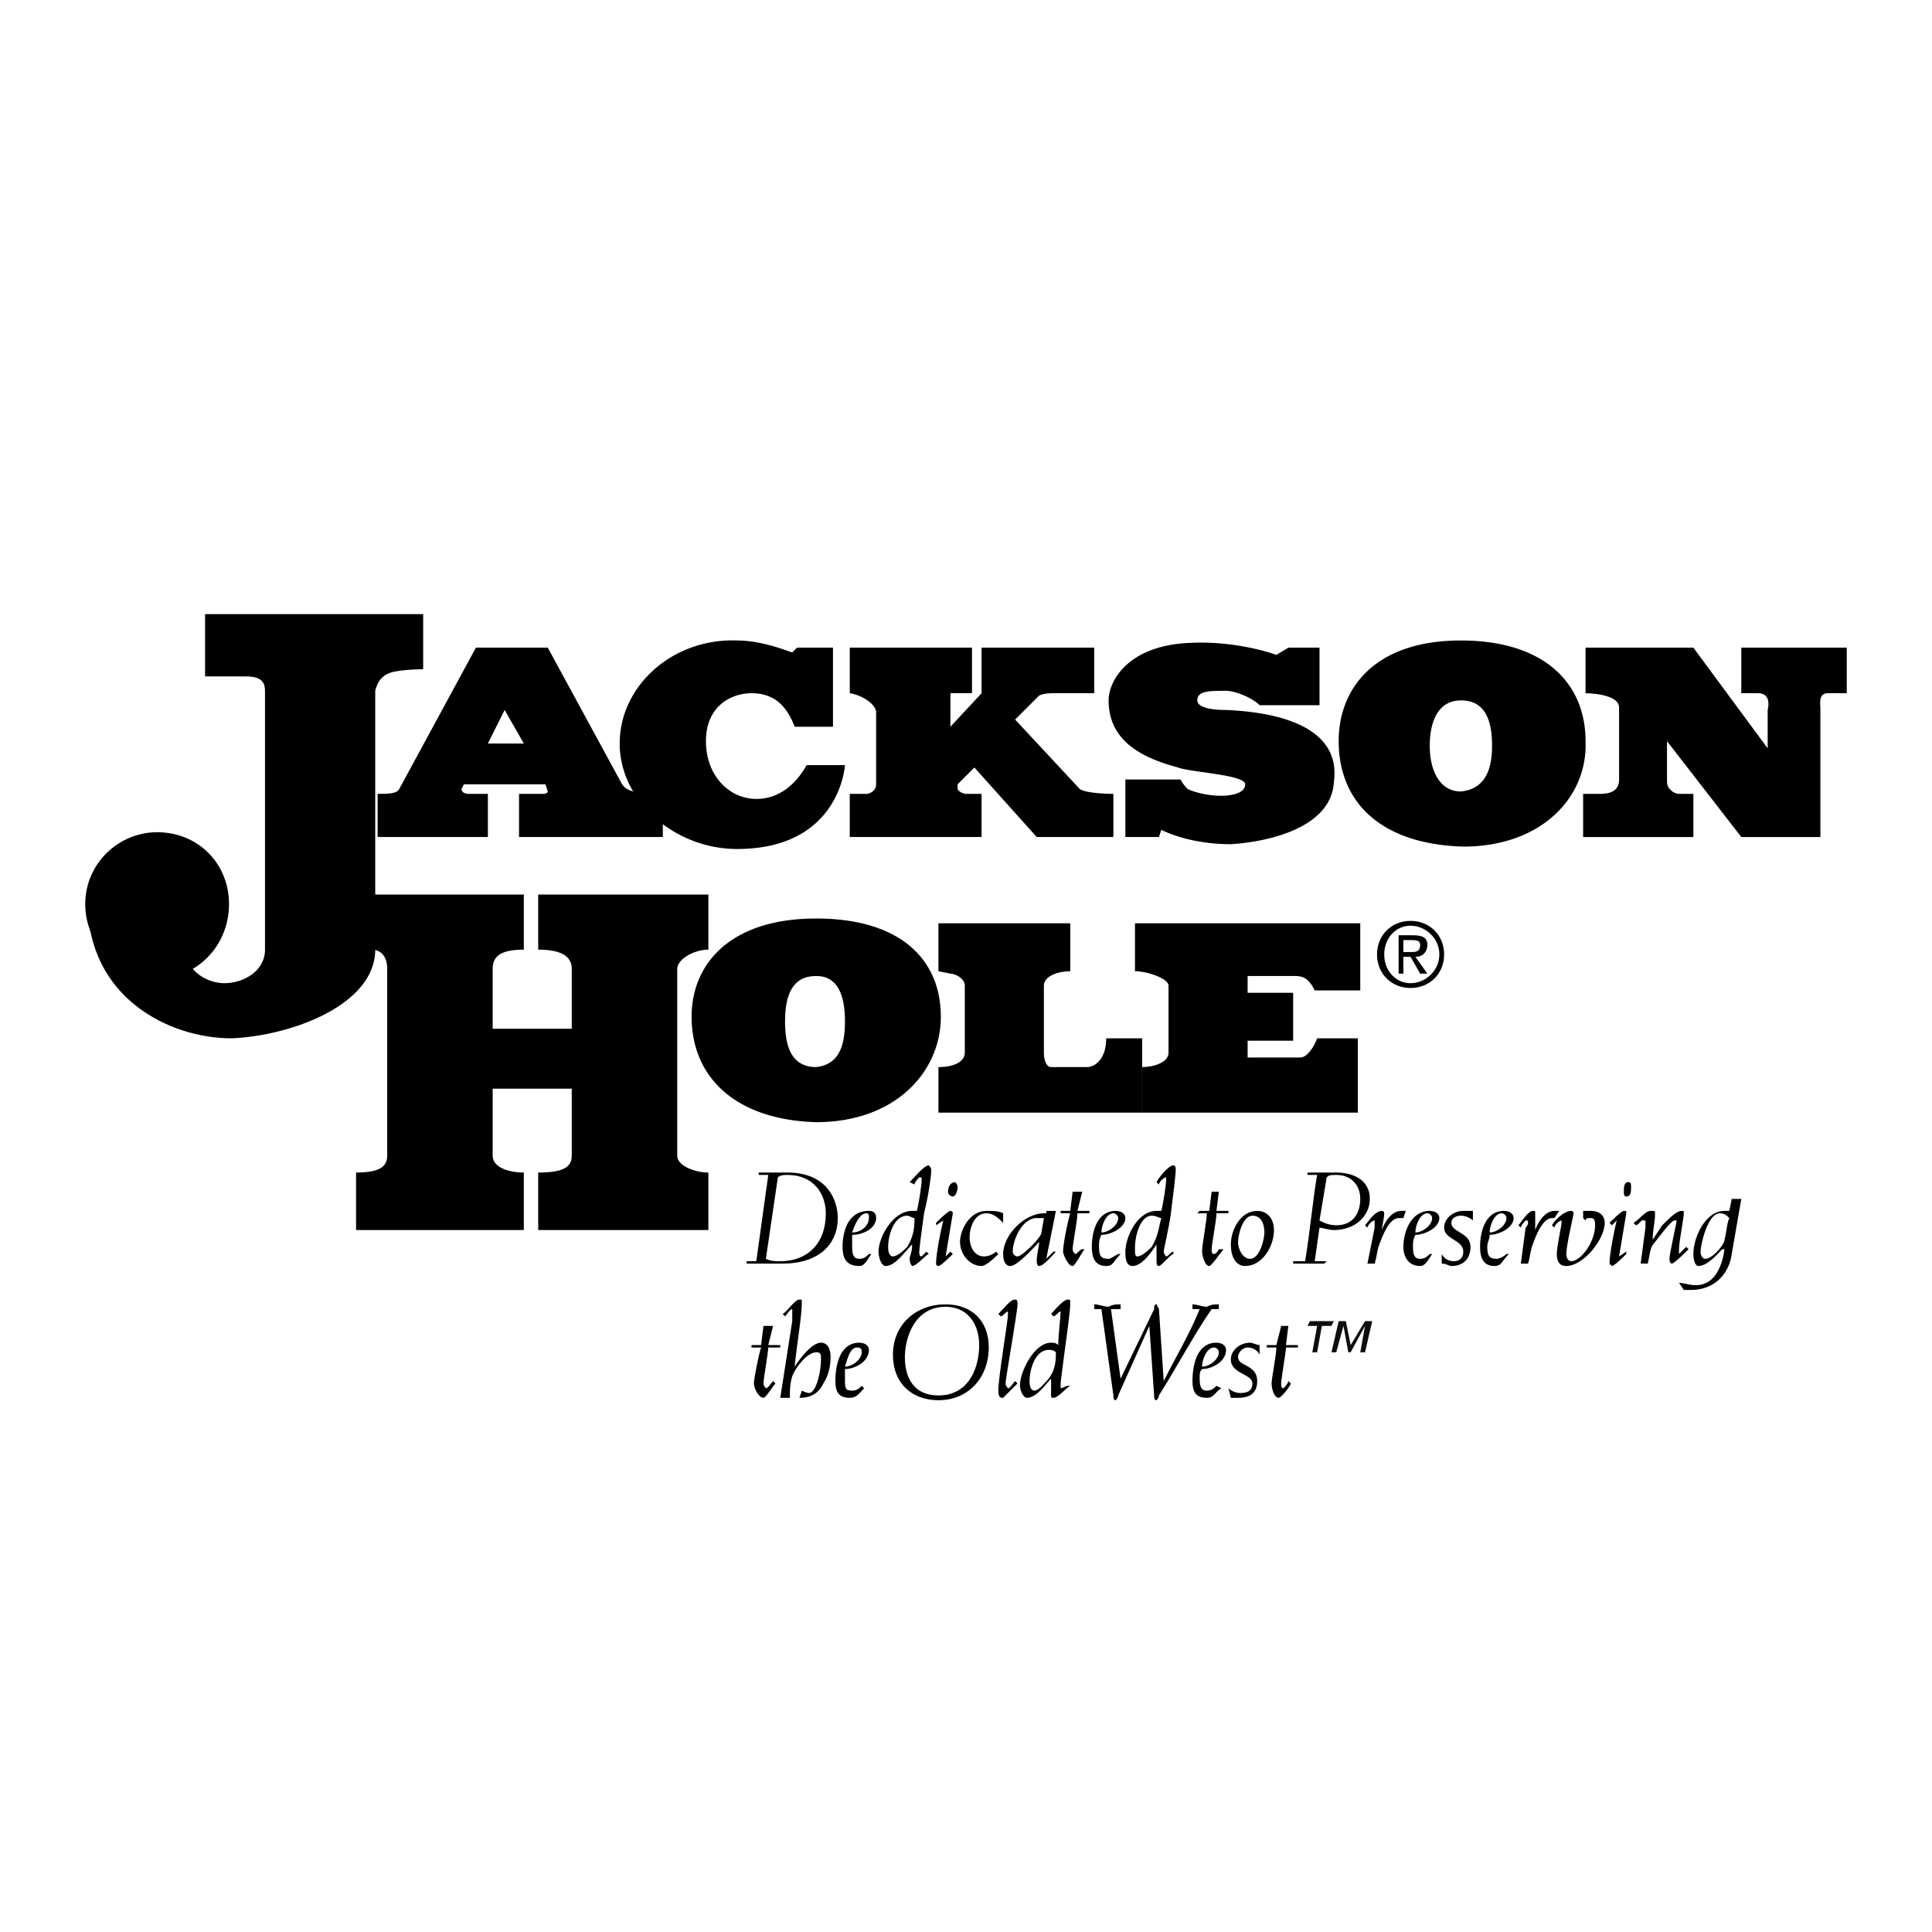
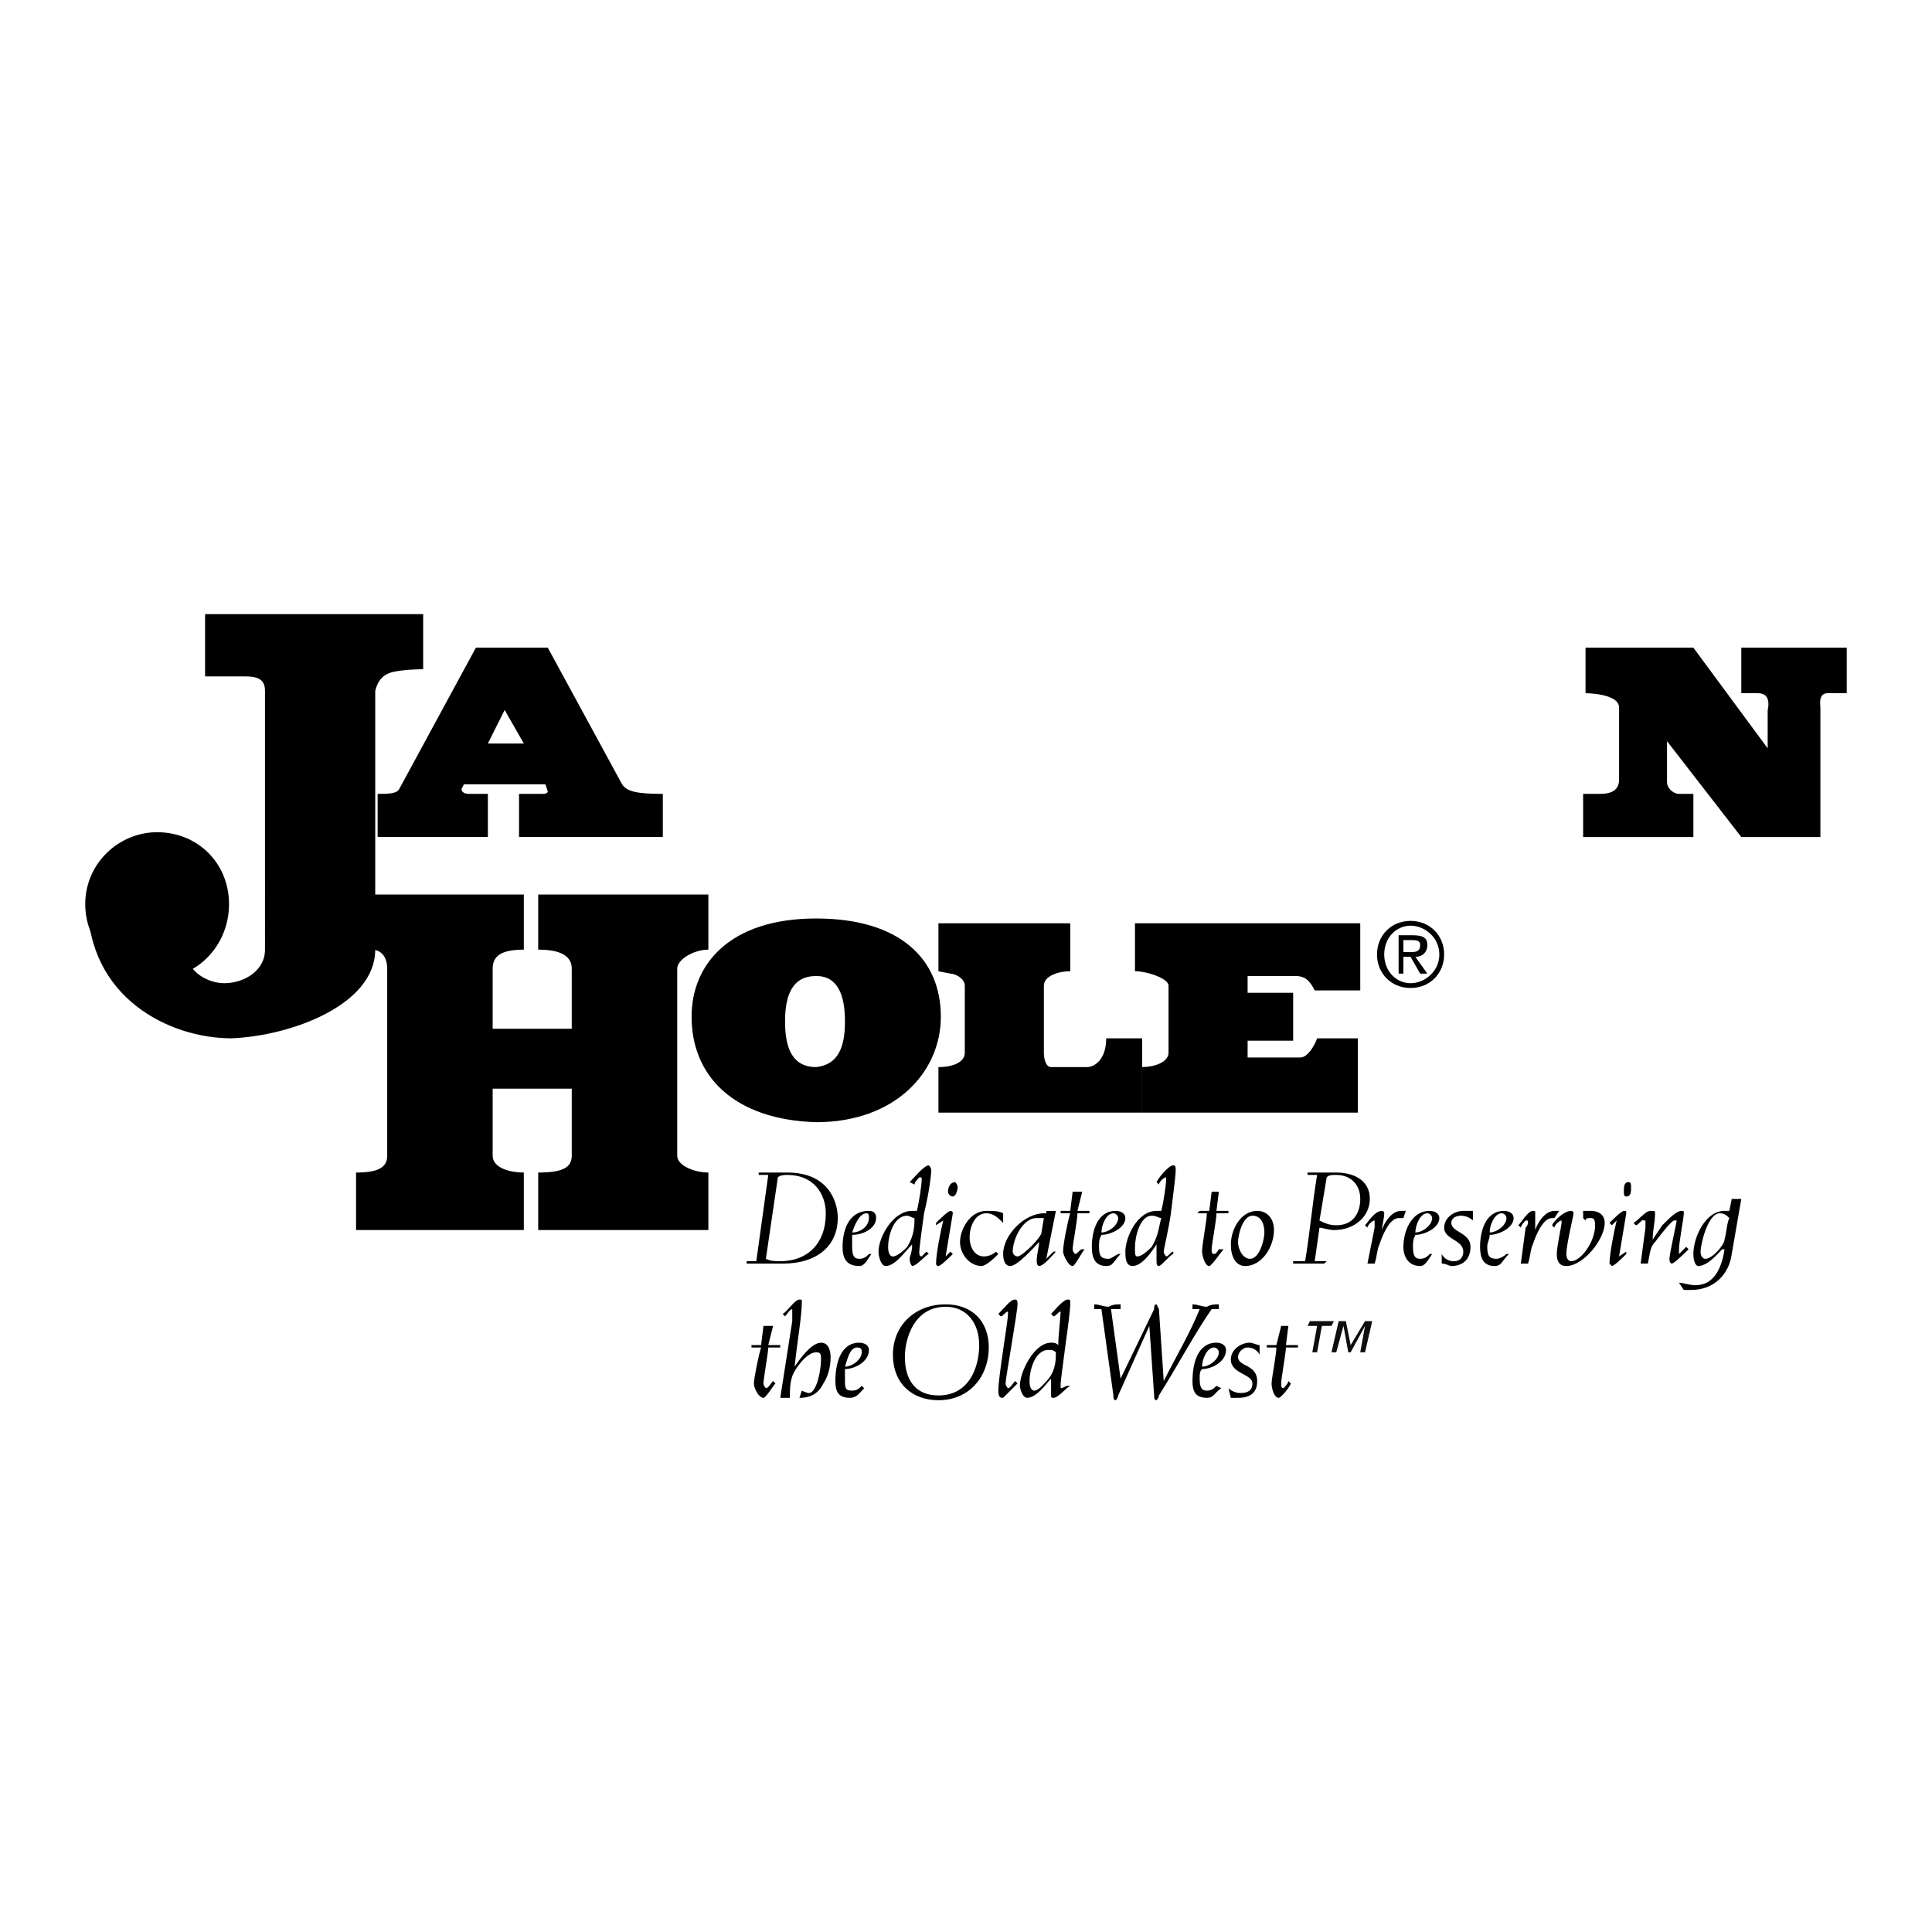
<svg xmlns="http://www.w3.org/2000/svg" width="2500" height="2500" viewBox="0 0 192.756 192.756">
  <g fill-rule="evenodd" clip-rule="evenodd">
-     <path fill="#fff" d="M0 0h192.756v192.756H0V0z" />
+     <path fill="#fff" d="M0 0v192.756H0V0z" />
    <path d="M74.499 125.832h.957l1.195-8.609h-.956v-.238h2.869c4.065 0 5.021 2.869 5.021 4.543 0 2.631-1.913 4.543-5.5 4.543H74.498v-.239h.001zm1.913-.24c.478.24.957.24 1.435.24 2.63 0 4.543-1.674 4.543-4.783 0-1.912-1.196-3.826-3.826-3.826-.239 0-.717 0-.957.24l-1.195 8.129zM86.933 125.113c-.479.719-.717 1.197-1.195 1.197-1.435 0-1.674-.957-1.674-1.914 0-1.434.478-3.586 2.63-3.586.479 0 .717.238.717.717 0 .957-1.195 1.674-2.391 1.674v1.195c0 .957.239 1.195.718 1.195.478 0 .717-.238.956-.479h.239v.001zm-.478-4.064c-.717 0-1.195 1.195-1.435 1.914.957 0 1.674-.719 1.674-1.436 0-.238 0-.478-.239-.478zM90.759 117.941c.478-.479 1.435-1.674 1.913-1.674 0 0 .239.238.239.477 0 .479-.239 2.393-.718 4.305-.239 1.674-.478 3.588-.478 3.826s0 .479.239.479l.478-.479.239.238c-.239 0-1.196 1.197-1.674 1.197 0 0-.239-.24-.239-.719 0-.238.239-.717.239-1.195v-.238c-.717.717-1.673 2.152-2.63 2.152-.479 0-.717-.957-.717-1.436 0-1.434 1.435-4.064 3.347-4.064h.479c.239-.957.479-2.631.479-3.109 0-.238 0-.238-.239-.238 0 0-.479.479-.479.717l-.478-.239zm-1.674 7.413c.478 0 1.196-.717 1.435-.957.717-1.195.717-2.152.717-2.869-.239 0-.478-.238-.717-.238-1.435 0-1.913 2.152-1.913 3.107 0 .716.239.957.478.957zM95.063 125.113c-.239.24-1.195 1.197-1.435 1.197s-.239-.24-.239-.24c0-.957.479-3.348.717-4.303l-.717.477v-.238c.239-.238 1.195-1.195 1.435-1.195 0 0 .239 0 .239.238 0 0-.479 2.869-.717 4.305l.478-.479.239.238zm.239-7.172s.239.238.239.479c0 .477-.239.955-.479.955s-.479-.238-.479-.479c.001-.476.241-.955.719-.955zM100.084 122.006c-.479-.479-.955-.957-1.674-.957-1.195 0-1.673 1.436-1.673 2.393 0 .955.478 1.912 1.435 1.912.479 0 .957-.24 1.195-.479l.238.238c-.238.24-1.195 1.197-1.674 1.197-1.195 0-2.151-1.197-2.151-2.393s.957-3.107 2.63-3.107c.719 0 1.195 0 1.674.238v.958zM105.346 120.811l-.957 4.781.717-.717h.24c-.24.238-1.197 1.436-1.674 1.436 0 0-.24 0-.24-.479 0-.719.24-1.436.24-1.914-.479.479-2.152 2.393-2.871 2.393-.477 0-.717-.479-.717-1.197 0-1.912 2.152-4.064 4.064-4.064h.24v-.238h.958v-.001zm-1.198.716h-.717c-1.434 0-2.391 2.152-2.391 3.348 0 .238.238.479.479.479.479 0 2.391-1.912 2.391-2.391l.238-1.436zM106.779 120.811l.238-1.914h.957l-.479 1.914h1.195v.238h-1.195c0 .719-.479 3.109-.479 3.588 0 .238.24.477.24.477.238 0 .479-.477.717-.477h.24c-.24.238-.957 1.674-1.197 1.674-.477 0-.955-1.197-.955-1.436 0-.717.479-3.107.717-3.826h-.957v-.238h.958zM111.801 125.113c-.717.719-.717 1.197-1.434 1.197-1.197 0-1.436-.957-1.436-1.914 0-1.434.479-3.586 2.391-3.586.479 0 .957.238.957.717 0 .957-1.436 1.674-2.391 1.674-.24.479-.24.717-.24 1.195 0 .957.24 1.195.957 1.195.238 0 .479-.238.957-.479h.239v.001zm-.717-4.064c-.717 0-1.195 1.195-1.195 1.914.717 0 1.674-.719 1.674-1.436-.001-.238-.241-.478-.479-.478zM115.387 117.941c.24-.479 1.197-1.674 1.674-1.674.24 0 .24.238.24.477 0 .479-.24 2.393-.479 4.305-.238 1.674-.717 3.588-.717 3.826s.238.479.238.479c.24 0 .479-.479.717-.479v.238c-.238 0-1.195 1.197-1.434 1.197-.24 0-.24-.24-.24-.719v-1.433c-.477.717-1.434 2.152-2.391 2.152-.717 0-.717-.957-.717-1.436 0-1.434 1.195-4.064 3.107-4.064h.479c.24-.957.479-2.631.479-3.109v-.238c-.238 0-.717.479-.717.717l-.239-.239zm-1.912 7.413c.479 0 1.195-.717 1.436-.957.717-1.195.717-2.152.955-2.869-.238 0-.479-.238-.955-.238-1.197 0-1.674 2.152-1.674 3.107-.001.716-.001.957.238.957zM120.648 120.811l.238-1.914h.717l-.238 1.914h1.195v.238h-1.195c0 .719-.479 3.109-.479 3.588 0 .238 0 .477.24.477.238 0 .477-.477.477-.477h.479c-.238.238-1.195 1.674-1.434 1.674-.479 0-.719-1.197-.719-1.436 0-.717.479-3.107.479-3.826h-.955l.238-.238h.957zM125.43 120.811c.957 0 1.674.717 1.674 1.912 0 1.674-1.195 3.588-2.869 3.588-.957 0-1.434-.957-1.434-2.152 0-1.436.955-3.348 2.629-3.348zm-.717 4.781c.957 0 1.436-1.912 1.436-2.629 0-.719-.24-1.674-1.195-1.674-.957 0-1.436 1.912-1.436 2.629 0 .719.478 1.674 1.195 1.674zM129.018 125.832h1.195c.479-2.869.717-5.738 1.195-8.609h-.957v-.238h2.869c1.674 0 3.348.717 3.348 2.631 0 1.674-1.434 3.107-3.586 3.107-.479 0-1.195-.238-1.436-.238l-.477 3.348h1.195l-.24.238H129.016v-.239h.002zm2.628-4.064c.479.238.957.477 1.674.477 1.674 0 2.393-1.195 2.393-2.629 0-1.436-.957-2.393-2.393-2.393-.479 0-.717 0-.955.24l-.719 4.305zM136.43 126.07l.717-3.586v-.479-.238c-.238 0-.717.477-.717.717l-.24-.24c.24-.238.957-1.434 1.676-1.434 0 0 .238 0 .238.238 0 .479-.238 1.436-.238 1.674.238-.717.955-1.912 1.912-1.912h.479l-.24.717h-.477c-.957 0-1.674 1.914-1.914 2.631-.238.479-.238 1.195-.479 1.912h-.717zM142.885 125.113c-.477.719-.717 1.197-1.195 1.197-1.195 0-1.674-.957-1.674-1.914 0-1.434.719-3.586 2.631-3.586.479 0 .957.238.957.717 0 .957-1.436 1.674-2.393 1.674-.238.479-.238.717-.238 1.195 0 .957.238 1.195.717 1.195s.719-.238.957-.479h.238v.001zm-.477-4.064c-.719 0-1.197 1.195-1.197 1.914.719 0 1.674-.719 1.674-1.436 0-.238-.239-.478-.477-.478zM143.842 125.113c.24.479.717.719 1.195.719.717 0 .957-.479.957-.957 0-1.195-1.912-1.195-1.912-2.391 0-.957.955-1.674 1.912-1.674h.957v.957c-.24-.24-.719-.479-1.197-.479-.477 0-.955.238-.955.717 0 .957 1.912.957 1.912 2.391 0 1.195-.717 1.914-1.912 1.914-.24 0-.479-.24-.957-.24v-.957zM150.537 125.113c-.717.719-.717 1.197-1.436 1.197-1.195 0-1.434-.957-1.434-1.914 0-1.434.479-3.586 2.391-3.586.479 0 .957.238.957.717 0 .957-1.436 1.674-2.391 1.674 0 .479-.24.717-.24 1.195 0 .957.24 1.195.957 1.195.238 0 .717-.238.957-.479h.239v.001zm-.717-4.064c-.719 0-1.195 1.195-1.195 1.914.717 0 1.674-.719 1.674-1.436 0-.238-.24-.478-.479-.478zM151.732 126.07l.479-3.586c.24-.24.24-.479.24-.479 0-.238 0-.238-.24-.238 0 0-.479.477-.479.717l-.238-.24c.238-.238.957-1.434 1.434-1.434.24 0 .24 0 .24.238v1.674c.238-.717.955-1.912 1.912-1.912h.479l-.479.717h-.238c-.957 0-1.674 1.914-1.914 2.631-.238.479-.238 1.195-.477 1.912h-.719zM154.842 122.244c.238-.477 1.195-1.434 1.912-1.434 0 0 .24 0 .24.238 0 .24-.719 3.109-.719 4.064 0 .479.24.719.479.719.957 0 2.391-1.914 2.391-3.588 0-.717-.238-.717-.479-.717-.238 0-.477 0-.477.24l-.24-.24v-.717h.717c.957 0 1.436.479 1.436 1.195 0 1.674-2.152 4.305-3.826 4.305-.717 0-.955-.479-.955-1.197 0-.717.477-2.869.477-3.107v-.238c-.238 0-.717.477-.717.717l-.239-.24zM162.254 125.113c-.24.24-1.195 1.197-1.436 1.197l-.238-.24c0-.957.479-3.348.717-4.303l-.479.477-.238-.238c.238-.238 1.195-1.195 1.434-1.195.24 0 .24 0 .24.238 0 0-.479 2.869-.717 4.305l.717-.479v.238zm.238-7.172c.24 0 .24.238.24.479 0 .477 0 .955-.479.955-.24 0-.24-.238-.24-.479.001-.476.001-.955.479-.955zM163.688 126.07l.479-3.586v-.717h-.238c0-.24-.479.477-.717.477l-.24-.238c.479-.238 1.195-1.195 1.674-1.195s.479 0 .479.238c0 .957-.238 1.674-.238 2.631l.955-1.436c.719-.717 1.436-1.434 1.914-1.434.238 0 .238 0 .238.238 0 .479-.479 2.869-.479 3.588v.477l.719-.717.238.24c-.238.238-1.436 1.434-1.674 1.434 0 0-.238 0-.238-.479s.717-3.586.717-3.824h-.24c-.238 0-1.195 1.195-1.912 2.15-.479.479-.479.957-.717 2.152h-.72v.001zM173.73 119.615l-.955 5.498c-.24 1.914-1.674 3.588-4.066 3.588h-.717l-.479-.717c.479 0 .957.238 1.674.238 1.914 0 2.631-1.912 2.869-3.586h-.238c-.479.477-1.436 1.674-2.391 1.674-.24 0-.479-.479-.479-1.197 0-1.672 1.195-4.303 3.107-4.303h.479l.24-1.195h.956zm-3.585 5.977c.717 0 1.912-1.434 1.912-1.912.24-.957.24-1.674.479-2.152-.238-.238-.479-.479-.955-.479-1.197 0-1.914 3.109-1.914 3.826-.001.479.239.717.478.717zM75.934 134.201l.239-1.914h.957l-.479 1.914h1.196v.238h-1.196c0 .479-.478 3.109-.478 3.586 0 .24.239.479.239.479.239 0 .478-.479.717-.717l.239.238c-.239.24-.957 1.436-1.196 1.436-.478 0-.957-.957-.957-1.436 0-.477.479-2.869.718-3.586h-.957v-.238h.958zM77.847 139.461l1.196-7.652v-.955-.24c-.239 0-.479.479-.718.719l-.239-.24c.479-.238 1.196-1.436 1.674-1.436.239 0 .239 0 .239.24 0 1.436-.478 4.064-.717 6.455.478-.717 1.674-2.391 2.63-2.391.718 0 .957.719.957 1.436 0 .955-.239 1.912-.717 2.629-.479.957-1.195 1.436-2.391 1.436l.239-.717s.479.238.718.238c.717 0 1.195-2.152 1.195-3.348 0-.479 0-.717-.478-.717-.957 0-2.152 1.674-2.391 2.391s-.239 1.436-.239 2.152h-.958zM86.216 138.504c-.478.479-.717.957-1.435.957-1.195 0-1.435-.717-1.435-1.674 0-1.674.479-3.826 2.392-3.826.478 0 .956.24.956.719 0 1.195-1.435 1.912-2.391 1.912v.957c0 .955 0 1.195.717 1.195.479 0 .718-.24.957-.479l.239.239zm-.717-4.065c-.718 0-.957 1.195-1.196 1.912.717 0 1.674-.717 1.674-1.434 0-.237 0-.478-.478-.478zM94.346 130.135c2.63 0 4.305 1.674 4.305 4.305 0 2.869-1.914 5.26-5.022 5.26-2.631 0-4.543-1.674-4.543-4.543s2.151-5.022 5.26-5.022zm-.718 9.088c3.108 0 4.065-2.871 4.065-5.021 0-2.152-1.196-3.826-3.348-3.826-3.109 0-4.065 3.107-4.065 5.021.001 2.152.957 3.826 3.348 3.826zM99.605 131.092c.719-.717 1.195-1.436 1.674-1.436.24 0 .24.24.24.479 0 .719-1.195 7.414-1.195 7.891 0 .24.238.479.238.479.238 0 .479-.479.717-.717l.24.238-1.436 1.436c-.238 0-.479 0-.479-.717 0-.719.24-2.393.479-4.064.24-1.674.479-3.109.479-3.588v-.238c-.238 0-.479.479-.717.479l-.24-.242zM104.867 131.092c.238-.238 1.195-1.436 1.674-1.436.238 0 .238 0 .238.479s-.238 2.393-.479 4.066c-.238 1.912-.479 3.586-.479 3.824v.479c.24 0 .479-.238.719-.238h.238c-.479.238-1.195 1.195-1.674 1.195-.238 0-.238 0-.238-.479v-1.434c-.479.477-1.436 1.912-2.393 1.912-.477 0-.717-.957-.717-1.195 0-1.436 1.436-4.305 3.109-4.305.238 0 .479 0 .717.24 0-.957.238-2.869.238-3.348-.238 0-.477.479-.717.479l-.236-.239zm-1.674 7.652c.479 0 1.195-.957 1.434-1.195.719-.957.719-1.914.719-2.631-.24-.238-.479-.238-.719-.238-1.434 0-1.912 2.15-1.912 3.107 0 .717.238.957.478.957zM111.801 130.613h-.957l.957 6.936 3.348-6.936c0-.238 0-.479.238-.479l.24.479.479 7.174c1.195-2.391 2.629-4.781 3.586-7.174h-.717v-.479c.479 0 .955.24 1.434.24.479-.24.719-.24 1.195-.24v.479h-.717c-1.674 2.393-3.586 5.979-5.26 8.609 0 .238-.24.477-.24.477-.238 0-.238-.238-.238-.477l-.479-6.936-3.107 6.936c0 .238-.24.477-.24.477-.238 0-.238-.238-.238-.477l-1.195-8.609h-.719v-.479c.479 0 .957.24 1.436.24.479-.24.717-.24 1.195-.24v.479h-.001zM121.844 138.504c-.717.479-.717.957-1.436.957-1.195 0-1.434-.717-1.434-1.674 0-1.674.479-3.826 2.391-3.826.479 0 .957.24.957.719 0 1.195-1.436 1.912-2.393 1.912-.238.238-.238.479-.238.957 0 .955.238 1.195.717 1.195s.719-.24.957-.479l.479.239zm-.717-4.065c-.719 0-1.197 1.195-1.197 1.912.719 0 1.674-.717 1.674-1.434 0-.237-.239-.478-.477-.478zM122.561 138.504c.24.24.717.479 1.195.479.719 0 1.197-.238 1.197-.957 0-.955-2.152-.955-2.152-2.391 0-.955.955-1.674 1.912-1.674.24 0 .717.24.957.24v.955c-.24-.477-.717-.717-1.195-.717s-.957.479-.957.957c0 .955 1.912.717 1.912 2.391 0 1.195-.717 1.674-1.912 1.674h-.717l-.24-.957zM127.344 134.201l.479-1.914h.717l-.24 1.914h1.197v.238H128.3c0 .479-.477 3.109-.477 3.586 0 .24 0 .479.238.479 0 0 .479-.479.479-.717l.238.238c0 .24-.955 1.436-1.195 1.436-.479 0-.717-.957-.717-1.436 0-.477.479-2.869.479-3.586h-.957v-.238h.956zM138.104 95.225c0-1.674 1.195-2.869 2.631-2.869 1.434 0 2.869 1.195 2.869 2.869 0 1.673-1.436 2.869-2.869 2.869-1.436 0-2.631-1.196-2.631-2.869zm2.63 3.347c1.912 0 3.348-1.434 3.348-3.347s-1.436-3.348-3.348-3.348c-1.914 0-3.348 1.435-3.348 3.348.001 1.914 1.434 3.347 3.348 3.347zm-.718-3.108h.719l.955 1.674h.719l-1.197-1.674c.719 0 1.197-.479 1.197-1.196s-.479-.957-1.436-.957h-1.434v3.827h.477v-1.674zm0-.478v-1.195h.719c.477 0 .955 0 .955.478 0 .717-.479.717-.955.717h-.719zM21.416 89.248c-1.196 2.152-2.63 6.217-2.63 6.217 0 1.434 1.913 2.629 3.587 2.629 1.913 0 4.065-1.195 4.065-3.347V68.922c0-.956-.478-1.435-1.913-1.435H20.46V61.27h21.76v5.5s-1.674 0-2.87.239c-1.196.239-1.674.957-1.913 1.913v25.824c0 5.5-8.369 8.609-14.347 8.847-6.217 0-14.347-4.064-14.347-13.629-.239-3.586 13.151-1.434 12.673-.716z" />
    <path d="M15.677 97.617c4.065 0 7.173-3.349 7.173-7.414s-3.108-7.173-7.173-7.173c-3.826 0-7.173 3.108-7.173 7.173s3.348 7.414 7.173 7.414zM48.675 79.205v4.304H37.676v-4.304c.957 0 1.913 0 2.152-.479l7.652-14.107h7.173l7.412 13.629c.479.717 1.435.957 4.065.957v4.304H51.784v-4.304h2.391c.478 0 .478-.239.478-.239l-.239-.717h-8.13l-.239.478c0 .479.718.479.718.479l1.912-.001zm1.674-8.37l-1.674 3.348h3.587l-1.913-3.348z" />
-     <path d="M73.542 84.704c-6.217 0-11.716-4.782-11.716-10.521s5.261-10.521 11.716-10.282c2.392 0 4.782.957 5.5 1.196l.478-.479h3.587v7.891h-3.826c-.718-1.913-1.913-3.348-4.305-3.348-1.913 0-4.543 1.195-4.543 4.782 0 3.348 2.152 5.5 4.543 5.739 2.392.239 4.305-1.195 5.5-3.347h3.826c.001 0-.477 8.369-10.76 8.369zM96.976 69.162v-4.543H84.781v4.543c1.435.239 2.63 1.195 2.63 1.913v7.173c0 .717-.717.957-.957.957H84.78v4.304h13.151v-4.304h-1.434c-.717 0-.956-.479-.956-.479v-.478l1.673-1.674 6.217 6.934h7.652v-4.304s-2.631 0-3.348-.479l-6.457-6.934 2.393-2.391c.477-.239 1.195-.239 1.434-.239h4.064v-4.543H97.932v4.543l-3.108 3.348v-3.348h2.152v.001zM131.646 64.619h-3.107l-1.195.717s-3.826-1.435-8.609-1.196c-6.217.239-8.129 3.826-8.129 5.739 0 4.065 3.348 5.739 6.934 6.695 1.195.478 6.695.717 6.695 1.674 0 1.435-3.586 1.435-5.738.478a4.091 4.091 0 0 1-.717-.956h-5.5v5.738h3.348l.238-.717s2.631 1.435 6.936 1.435c3.824-.239 10.041-1.674 10.281-6.217.717-5.261-5.021-6.935-10.76-7.174-1.436 0-2.869-.239-2.869-.957 0-.957 1.195-.957 2.869-.957.955 0 2.631.718 3.348 1.435h5.977v-5.737h-.002zM133.561 73.944c0-5.26 3.586-10.042 12.193-10.042 8.369 0 12.436 4.304 12.436 10.042.238 5.5-4.305 10.521-12.195 10.521-8.37-.239-12.434-4.543-12.434-10.521zm12.193 5.021c2.393-.239 3.109-2.152 3.109-4.543 0-2.63-.717-4.543-3.109-4.543-2.15 0-3.107 1.913-3.107 4.543-.001 2.391.957 4.543 3.107 4.543z" />
    <path d="M158.189 64.619v4.543s3.348 0 3.348 1.435v7.174c0 1.195-.957 1.435-1.914 1.435h-1.674v4.304h11v-4.304h-1.436c-.479 0-1.195-.479-1.195-1.195v-4.065l7.412 9.564h7.891V70.596c0-.239-.238-1.435.719-1.435h1.912v-4.543H173.73v4.543h1.674c1.436 0 .957 1.674.957 1.674v3.826l-7.412-10.043h-10.76v.001zM52.979 108.615h4.065v6.695c0 1.195-.957 1.674-3.347 1.674v5.738h16.977v-5.738c-1.435 0-3.108-.717-3.108-1.674V96.66c0-.957 1.674-1.914 3.108-1.914v-5.499H53.697v5.499c2.391 0 3.347.718 3.347 1.914v5.977h-7.891V96.66c0-1.196.718-1.914 3.109-1.914v-5.499H37.197v5.499s1.435 0 1.435 1.914v18.65c0 1.195-.957 1.674-3.108 1.674v5.738h16.738v-5.738c-1.435 0-3.109-.479-3.109-1.674v-6.695h3.826zM93.628 92.117h13.151v4.782c-1.195 0-2.631.479-2.631 1.436v6.695c0 .717.24 1.434.719 1.434h3.586c.717 0 1.914-.717 1.914-2.869h3.586v7.412H93.628v-4.543c1.435 0 2.63-.479 2.63-1.434v-6.695c0-.717-.956-1.195-1.435-1.195l-1.195-.24v-4.783z" />
    <path d="M135.713 92.117v6.696h-4.543c-.479-.957-.957-1.436-1.914-1.436h-4.781v1.674h4.543v4.783h-4.543v1.674h5.26c.717 0 1.436-1.197 1.674-1.914h4.064v7.412h-21.52v-4.543c1.195 0 2.631-.479 2.631-1.434v-6.695c0-.717-2.152-1.436-3.348-1.436v-4.782h22.477v.001zM69 101.441c0-5.26 3.826-9.803 12.434-9.803 8.369 0 12.434 4.065 12.434 9.803 0 5.5-4.543 10.521-12.434 10.521C73.304 111.725 69 107.42 69 101.441zm12.434 5.022c2.152-.238 2.869-1.912 2.869-4.543s-.717-4.543-2.869-4.543c-2.391 0-3.109 1.912-3.109 4.543s.717 4.543 3.109 4.543z" />
    <path d="M134.756 134.201l1.434-2.393h.719l-.719 3.109h-.477l.477-2.631-1.434 2.631h-.24l-.477-2.631-.719 2.631h-.479l.719-3.109h.717l.479 2.393zm-1.914-1.914h-.955l-.479 2.631h-.479l.479-2.631h-.957l.24-.479h2.391l-.24.479z" fill="#0c0e0f" />
  </g>
</svg>